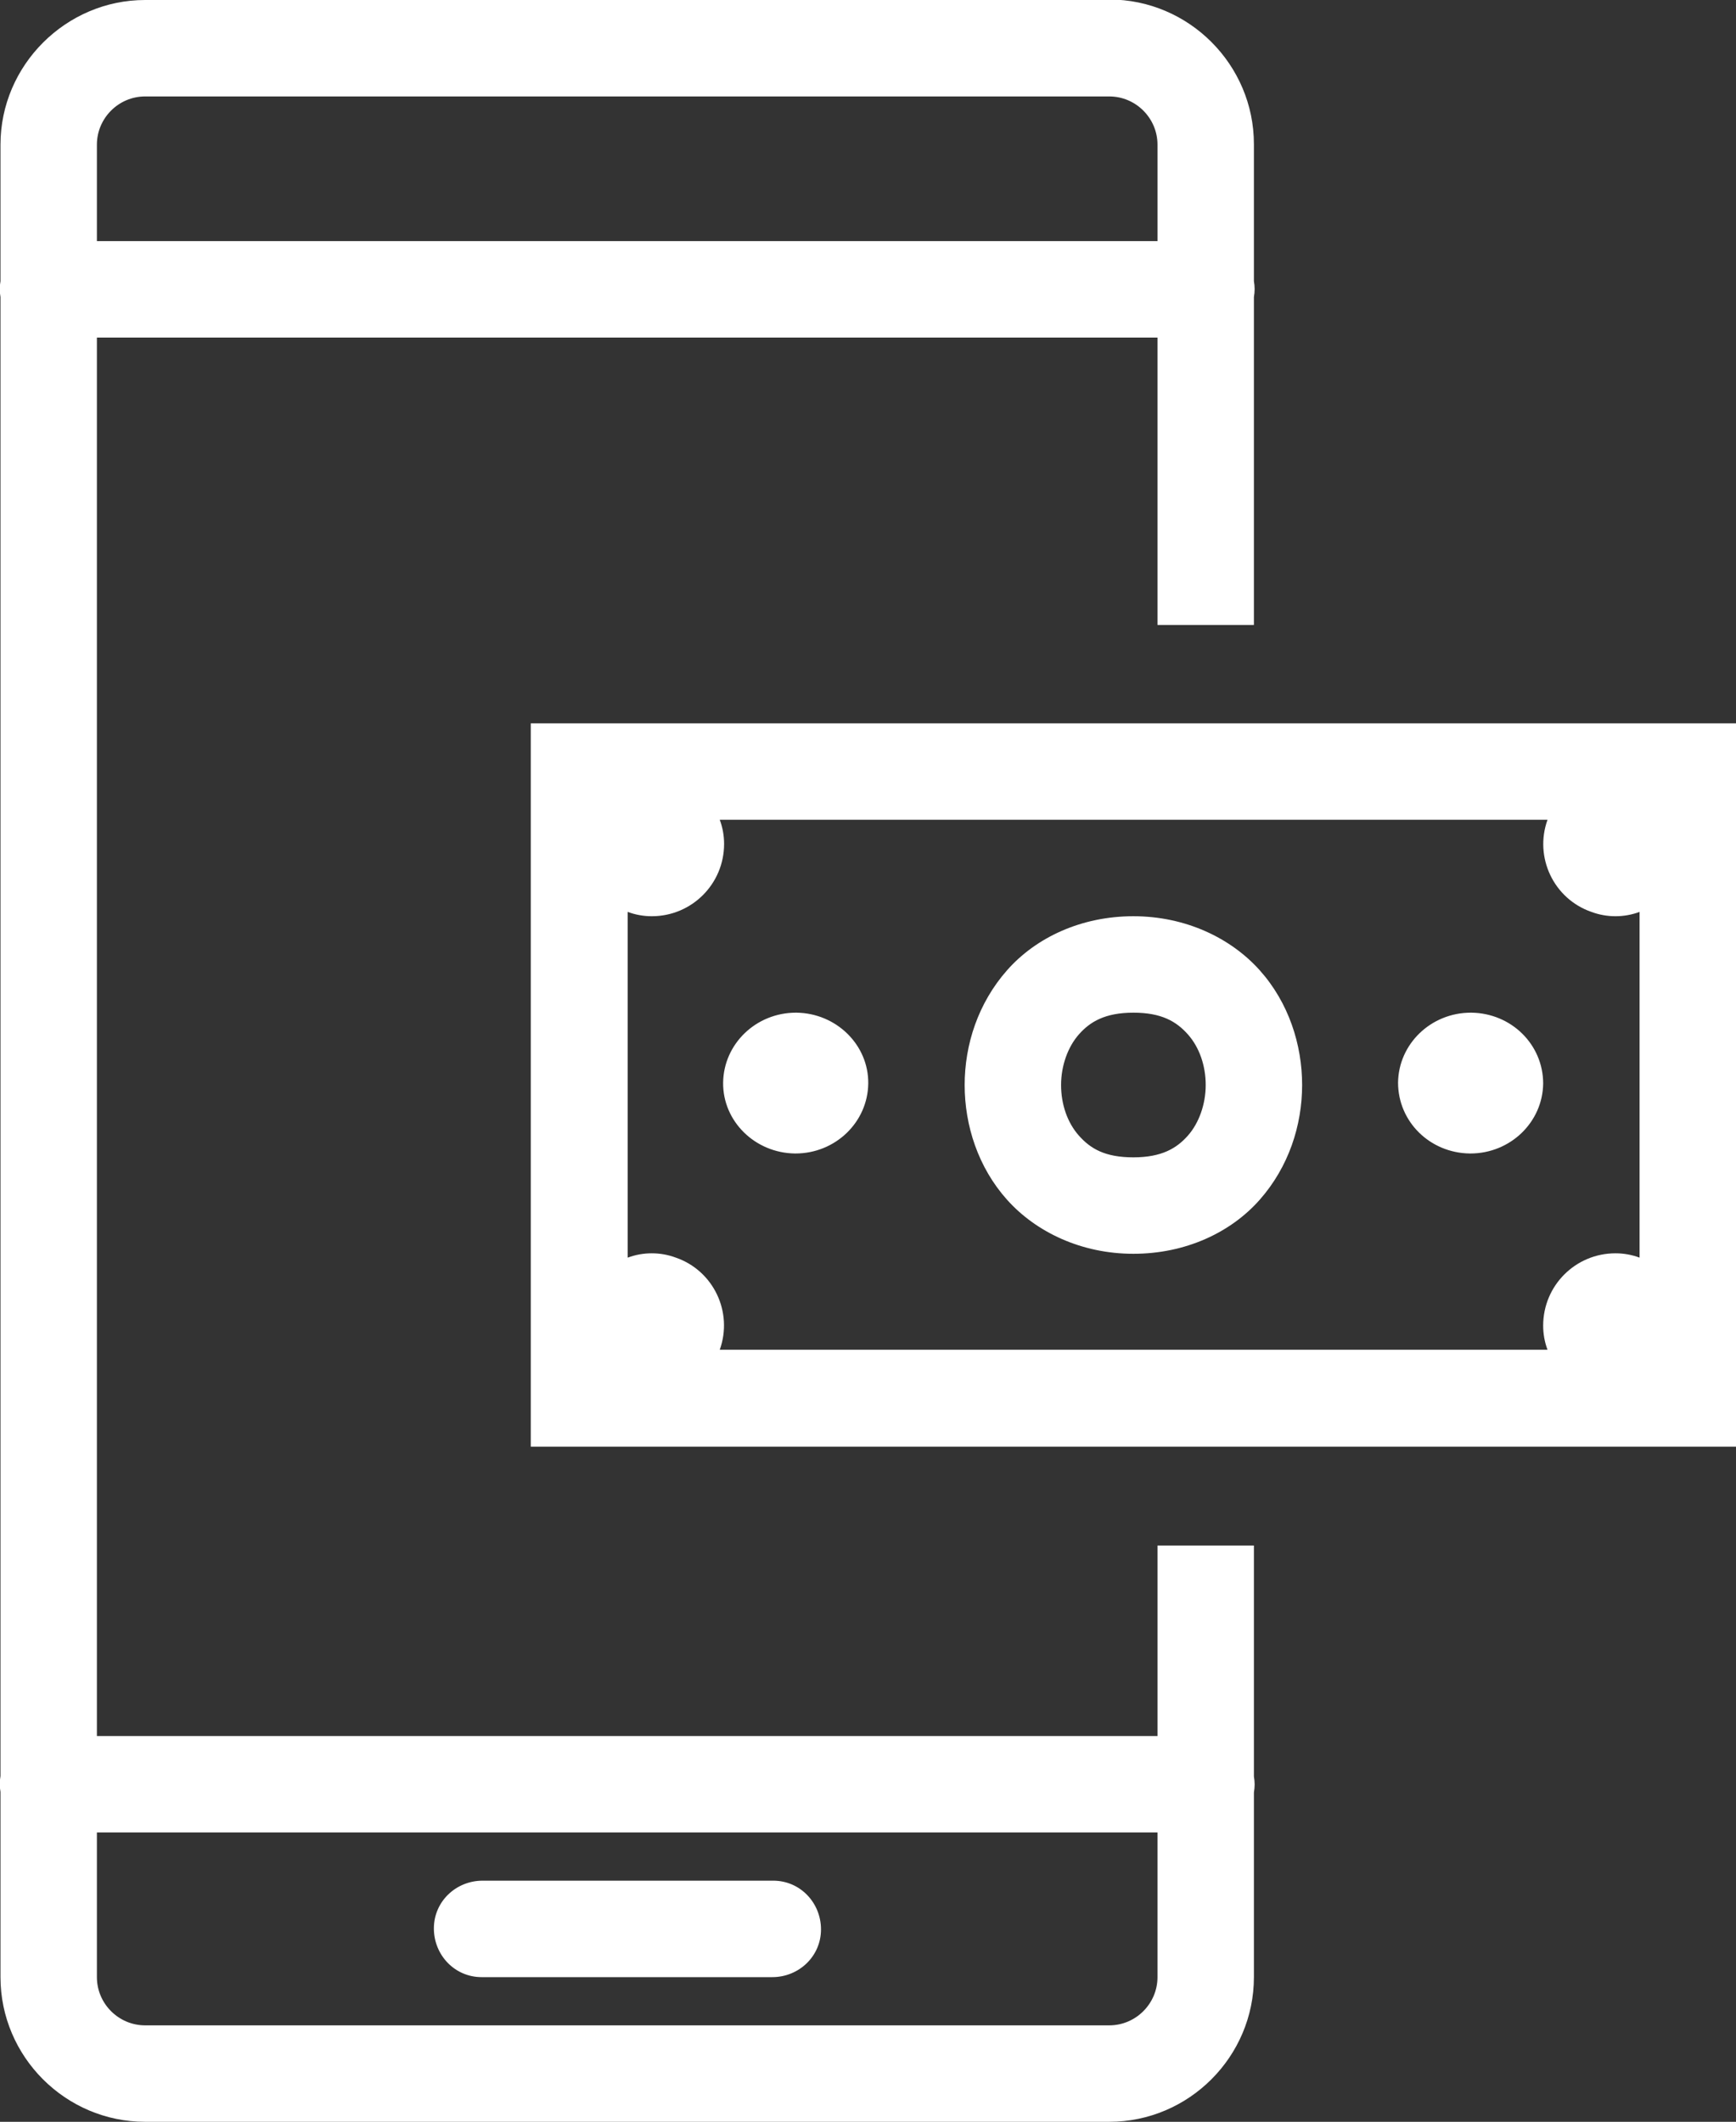
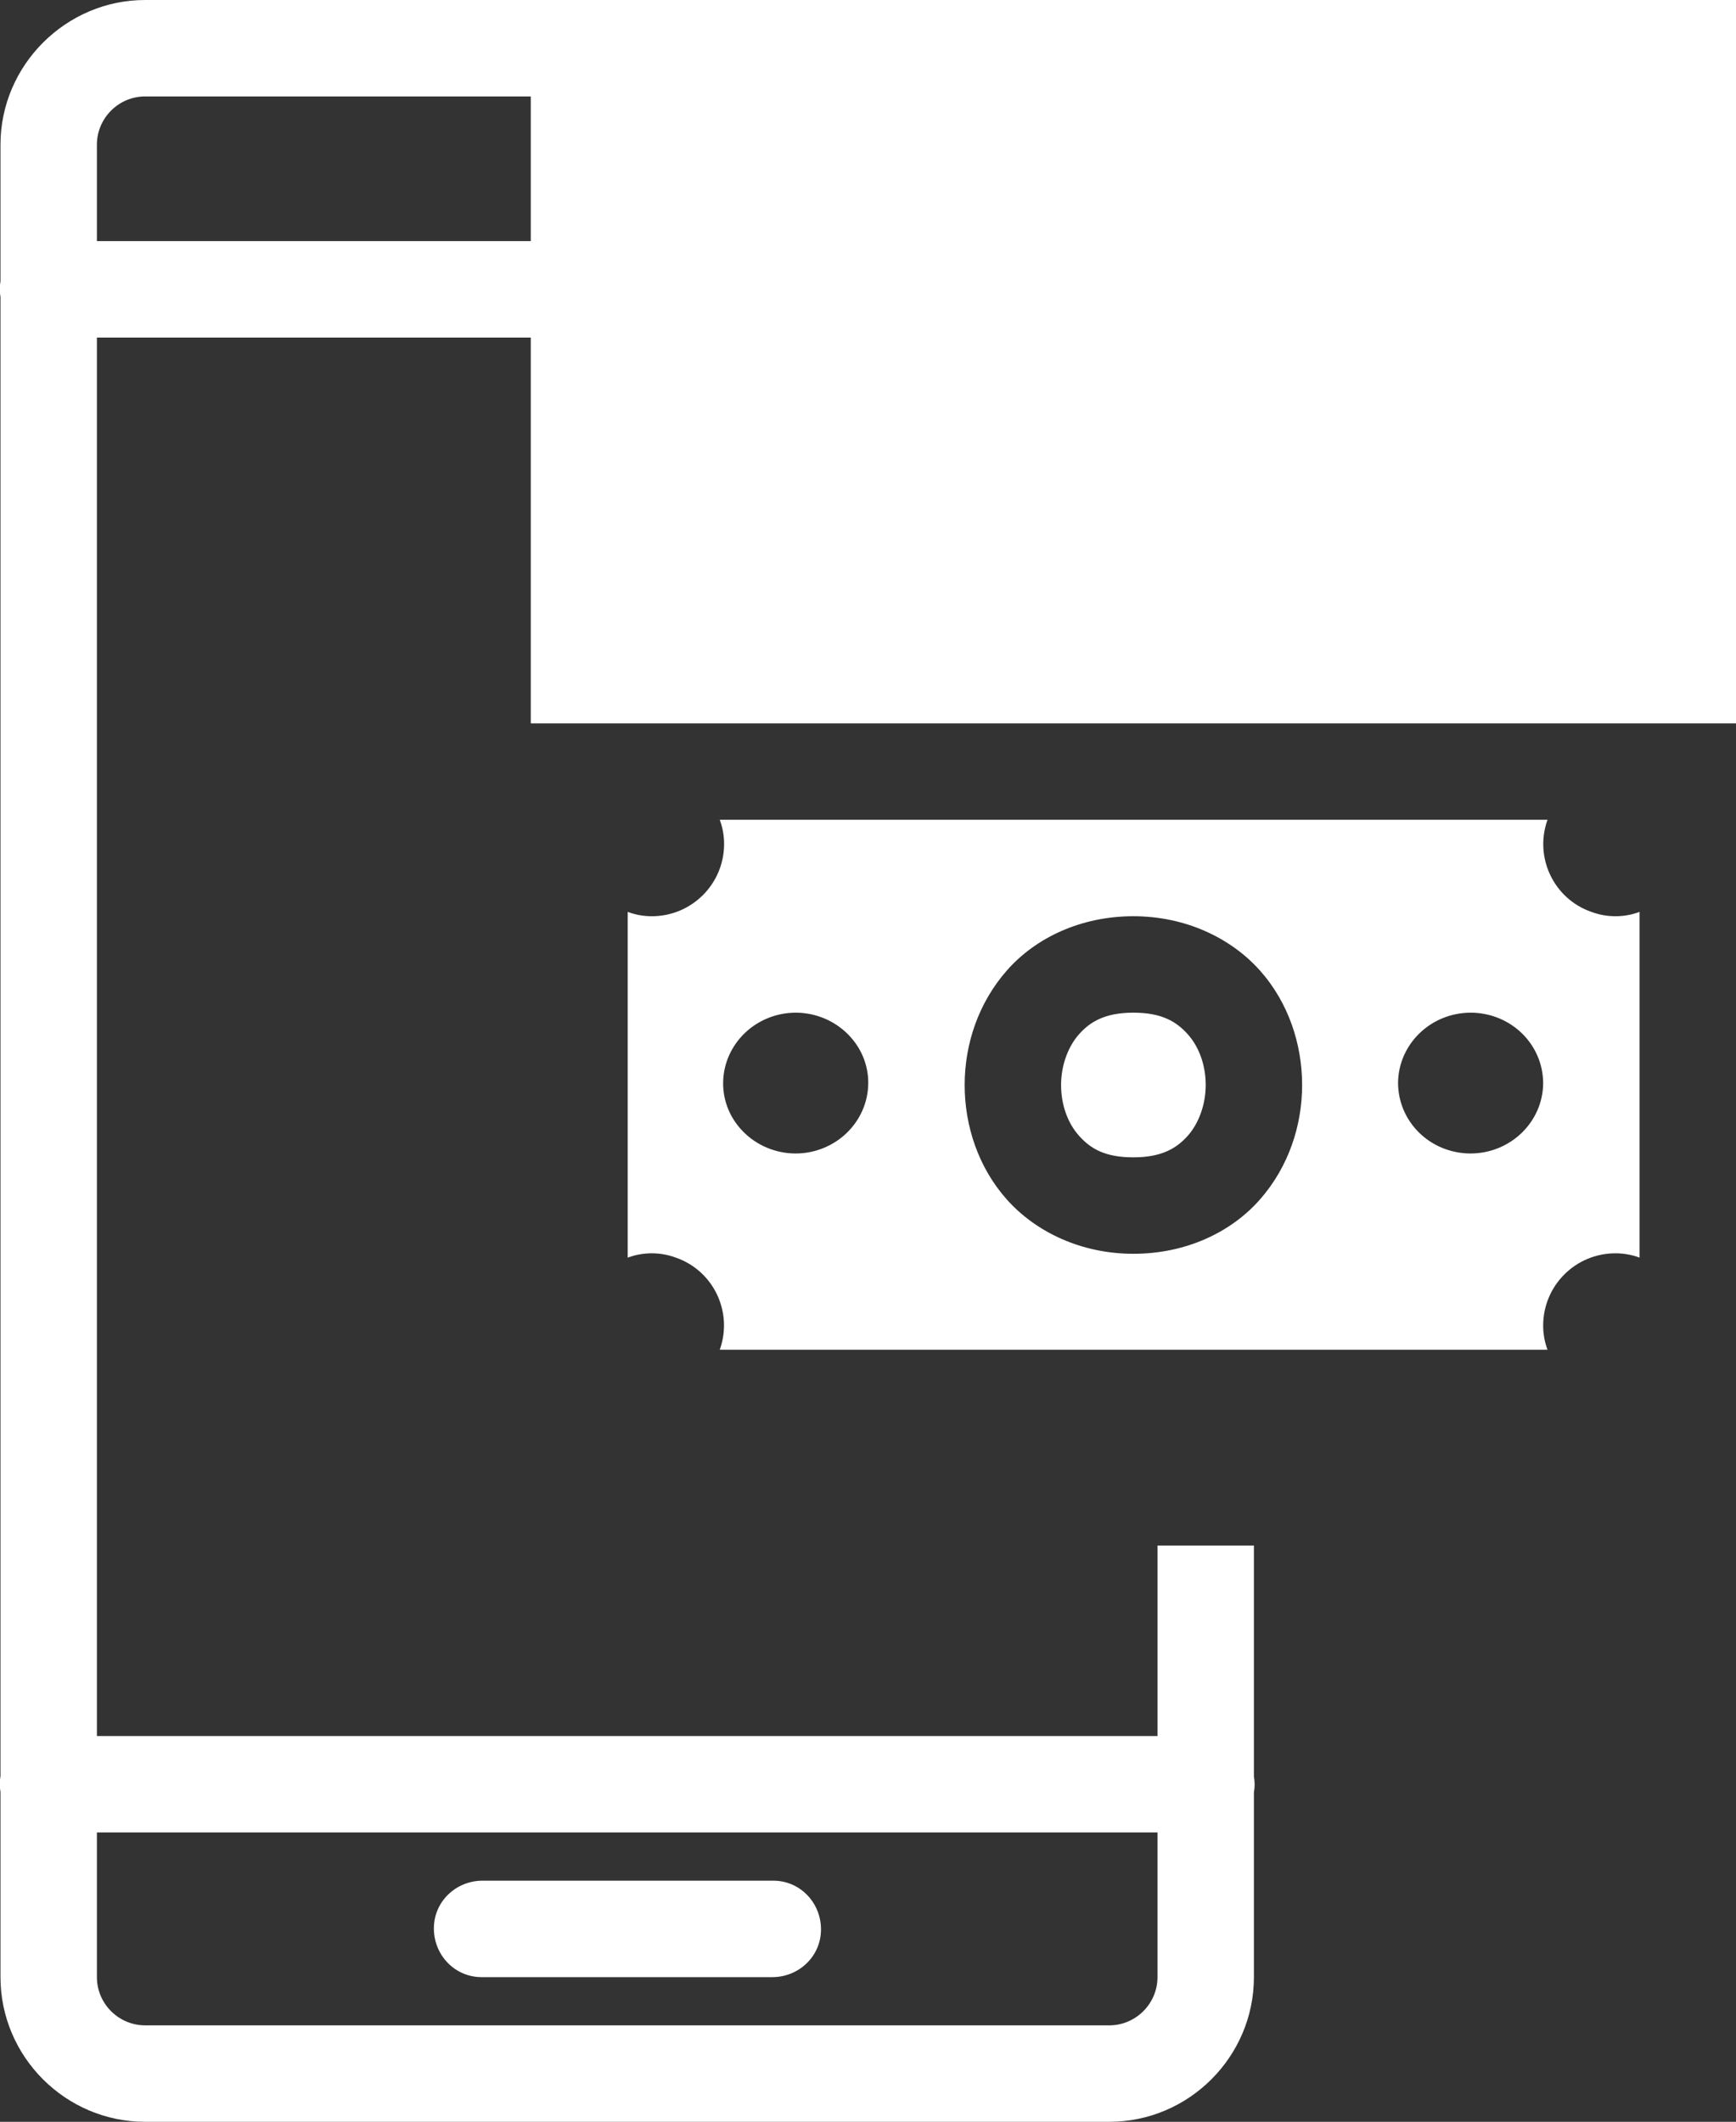
<svg xmlns="http://www.w3.org/2000/svg" id="Layer_2" viewBox="0 0 36.01 44">
  <rect x="0" y="0" width="36.01" height="44" fill="#333333" stroke="none" />
  <defs>
    <style>.cls-1{fill:#fff;stroke-width:0px;}</style>
  </defs>
  <g id="Layer_1-2">
-     <path class="cls-1" d="M3.01,0C1.37,0,.01,1.35.01,3v2.83c-.02.11-.02.22,0,.33v30.67c-.02.11-.02.22,0,.33v3.84c0,1.65,1.35,3,3,3h20c1.65,0,3-1.35,3-3v-3.83c.02-.11.02-.22,0-.33v-4.79h-2v3.95H2.01V7h22v5.96h2v-6.8c.02-.11.02-.22,0-.33v-2.84c0-1.65-1.35-3-3-3H3.01ZM3.01,2h20c.55,0,1,.45,1,1v2H2.01v-2c0-.55.45-1,1-1ZM11.01,15v15h25v-15H11.01ZM14.93,17h17.17c-.28.78.13,1.64.91,1.91.16.06.33.09.5.09.17,0,.34-.03.5-.09v7.17c-.16-.06-.33-.09-.5-.09-.83,0-1.5.67-1.5,1.5,0,.17.03.34.09.5H14.93c.28-.78-.13-1.64-.91-1.91-.16-.06-.33-.09-.5-.09-.17,0-.34.03-.5.09v-7.17c.16.06.33.09.5.09.83,0,1.5-.67,1.5-1.5,0-.17-.03-.34-.09-.5ZM23.51,19c-1.08,0-2.02.44-2.62,1.12s-.88,1.54-.88,2.38.28,1.71.88,2.38,1.54,1.12,2.62,1.12,2.02-.44,2.62-1.12.88-1.54.88-2.38-.28-1.71-.88-2.38-1.54-1.12-2.62-1.12ZM16.51,21c-.83,0-1.5.65-1.51,1.45s.66,1.46,1.49,1.47c0,0,0,0,.01,0,.83,0,1.5-.65,1.51-1.45s-.66-1.46-1.49-1.47c0,0,0,0-.01,0ZM23.51,21c.58,0,.89.18,1.13.45s.37.65.37,1.05-.14.79-.37,1.05-.54.45-1.13.45-.89-.18-1.13-.45-.37-.65-.37-1.05.14-.79.37-1.05.54-.45,1.13-.45ZM30.51,21c-.83,0-1.5.65-1.51,1.45,0,.81.66,1.46,1.49,1.47,0,0,0,0,.01,0,.83,0,1.5-.65,1.51-1.45,0-.81-.66-1.46-1.49-1.47,0,0,0,0-.01,0ZM2.01,38h22v3c0,.55-.45,1-1,1H3.01c-.55,0-1-.45-1-1v-3ZM10.01,39c-.55,0-1.01.43-1.01.99,0,.55.43,1.01.99,1.01,0,0,.02,0,.03,0h6c.55,0,1.01-.43,1.01-.99,0-.55-.43-1.01-.99-1.01,0,0-.02,0-.03,0h-6Z" />
+     <path class="cls-1" d="M3.01,0C1.37,0,.01,1.35.01,3v2.83c-.02.11-.02.22,0,.33v30.67c-.02.11-.02.22,0,.33v3.84c0,1.65,1.35,3,3,3h20c1.65,0,3-1.35,3-3v-3.83c.02-.11.02-.22,0-.33v-4.79h-2v3.95H2.01V7h22v5.96h2v-6.8c.02-.11.02-.22,0-.33v-2.84c0-1.65-1.35-3-3-3H3.01ZM3.01,2h20c.55,0,1,.45,1,1v2H2.01v-2c0-.55.45-1,1-1ZM11.01,15h25v-15H11.01ZM14.93,17h17.17c-.28.78.13,1.64.91,1.91.16.06.33.09.5.09.17,0,.34-.03.5-.09v7.17c-.16-.06-.33-.09-.5-.09-.83,0-1.5.67-1.5,1.5,0,.17.03.34.09.5H14.93c.28-.78-.13-1.64-.91-1.91-.16-.06-.33-.09-.5-.09-.17,0-.34.03-.5.09v-7.17c.16.06.33.09.5.09.83,0,1.5-.67,1.5-1.5,0-.17-.03-.34-.09-.5ZM23.51,19c-1.08,0-2.02.44-2.62,1.12s-.88,1.54-.88,2.38.28,1.71.88,2.38,1.54,1.12,2.62,1.12,2.02-.44,2.62-1.12.88-1.54.88-2.38-.28-1.71-.88-2.38-1.54-1.12-2.62-1.12ZM16.51,21c-.83,0-1.5.65-1.51,1.45s.66,1.46,1.49,1.47c0,0,0,0,.01,0,.83,0,1.5-.65,1.51-1.45s-.66-1.46-1.49-1.47c0,0,0,0-.01,0ZM23.51,21c.58,0,.89.18,1.13.45s.37.65.37,1.05-.14.79-.37,1.05-.54.45-1.13.45-.89-.18-1.13-.45-.37-.65-.37-1.05.14-.79.37-1.05.54-.45,1.13-.45ZM30.51,21c-.83,0-1.5.65-1.51,1.45,0,.81.66,1.46,1.49,1.47,0,0,0,0,.01,0,.83,0,1.5-.65,1.51-1.45,0-.81-.66-1.46-1.49-1.47,0,0,0,0-.01,0ZM2.01,38h22v3c0,.55-.45,1-1,1H3.01c-.55,0-1-.45-1-1v-3ZM10.01,39c-.55,0-1.01.43-1.01.99,0,.55.43,1.01.99,1.01,0,0,.02,0,.03,0h6c.55,0,1.01-.43,1.01-.99,0-.55-.43-1.01-.99-1.01,0,0-.02,0-.03,0h-6Z" />
  </g>
</svg>